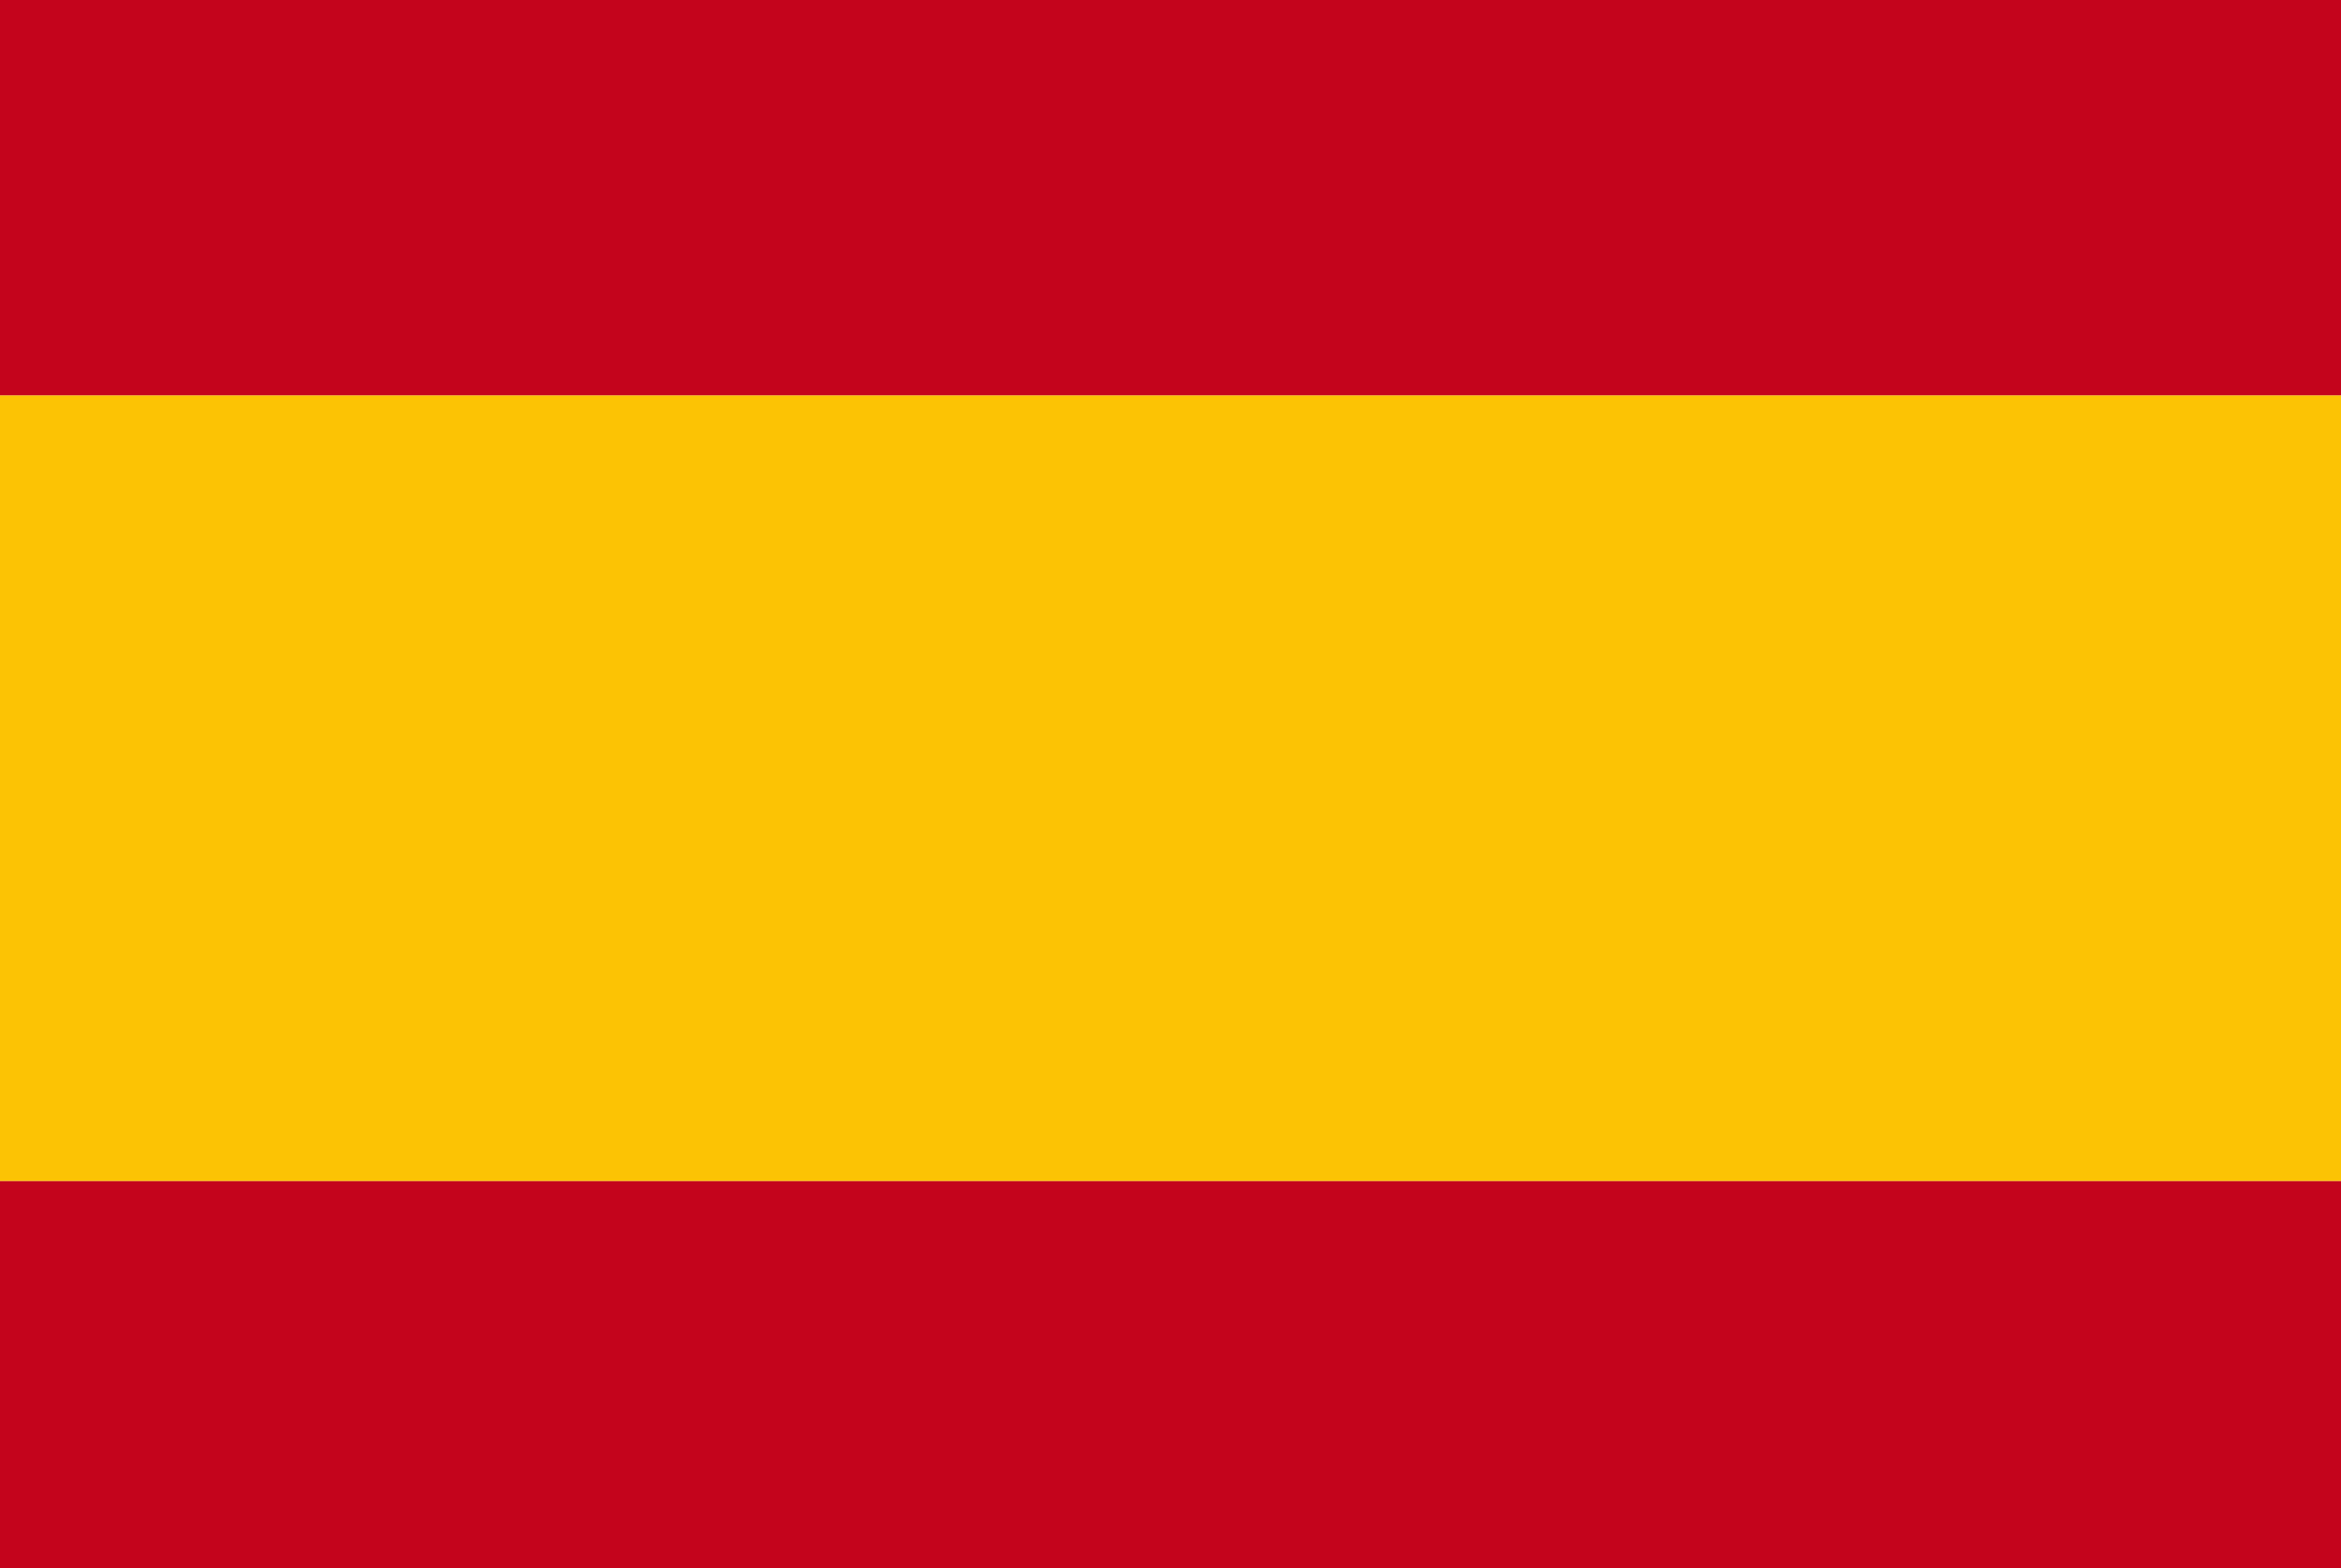
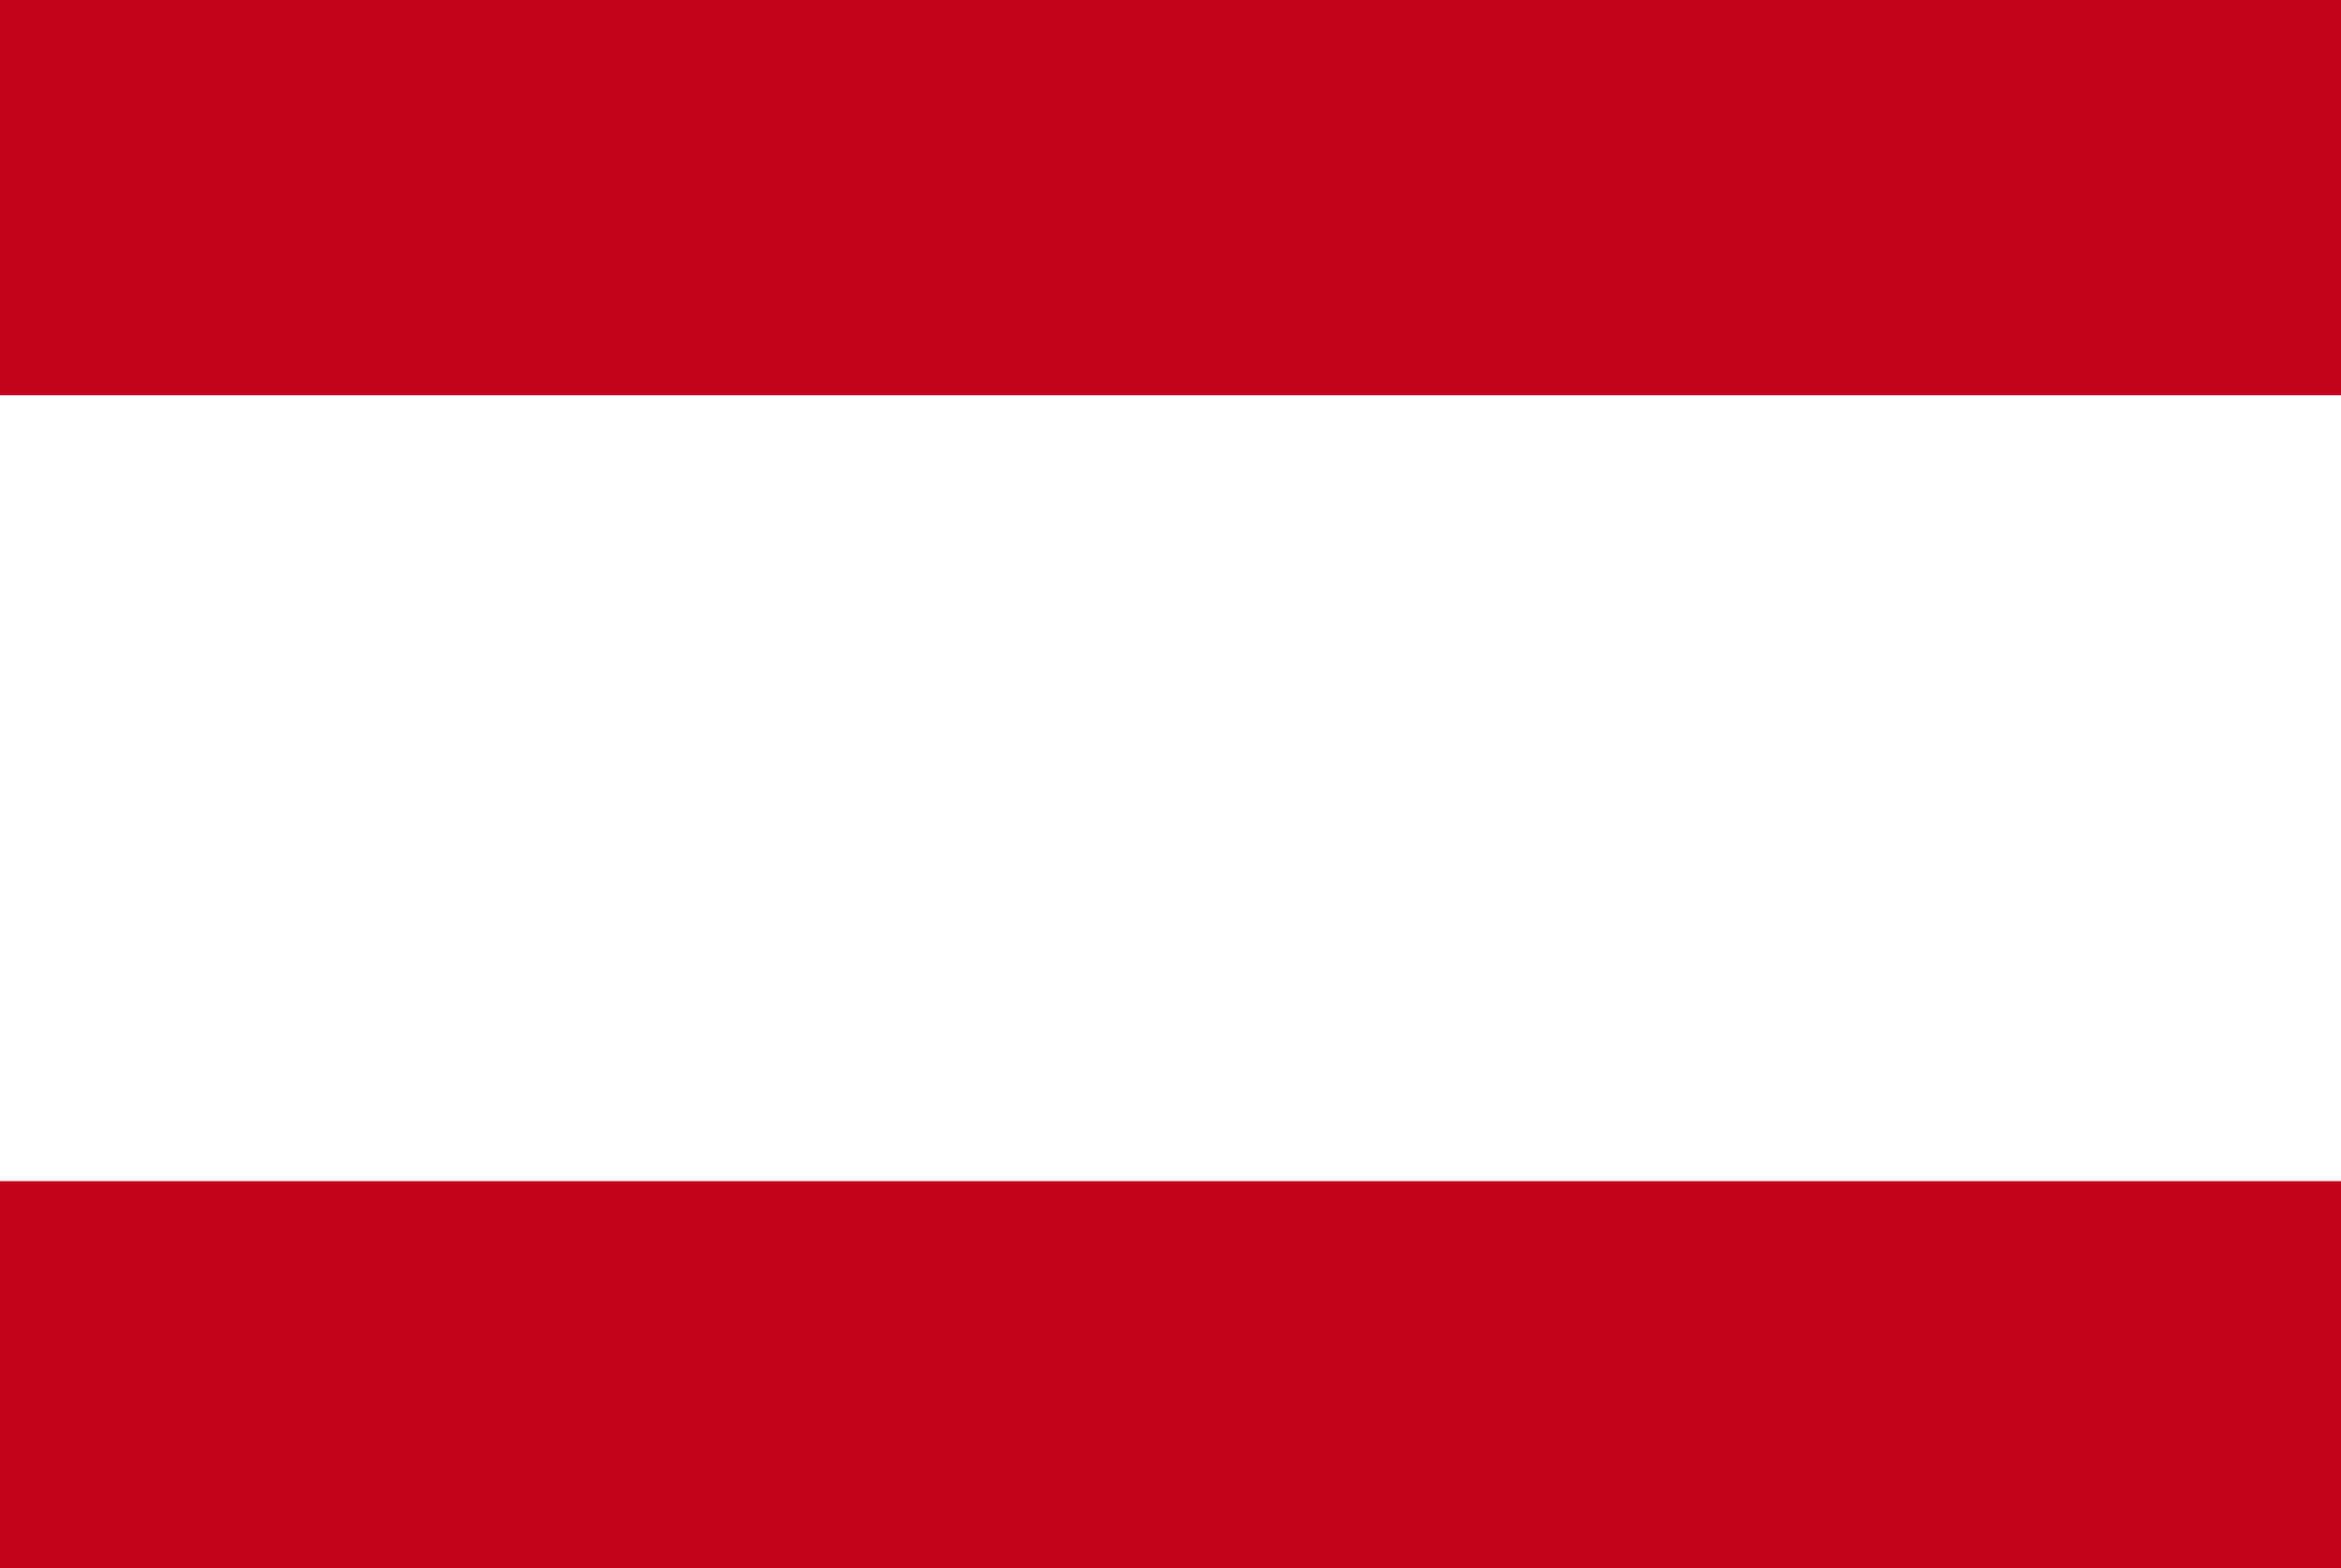
<svg xmlns="http://www.w3.org/2000/svg" id="svg" version="1.1" width="400" height="268" viewBox="0, 0, 400,268">
  <g id="svgg">
-     <path id="path0" d="M0.000 134.718 L 0.000 201.877 200.000 201.877 L 400.000 201.877 400.000 134.718 L 400.000 67.560 200.000 67.560 L 0.000 67.560 0.000 134.718 " stroke="none" fill="#fcc304" fill-rule="evenodd" />
    <path id="path1" d="M0.000 33.780 L 0.000 67.560 200.000 67.560 L 400.000 67.560 400.000 33.780 L 400.000 0.000 200.000 0.000 L 0.000 0.000 0.000 33.780 M0.000 234.987 L 0.000 268.097 200.000 268.097 L 400.000 268.097 400.000 234.987 L 400.000 201.877 200.000 201.877 L 0.000 201.877 0.000 234.987 " stroke="none" fill="#c4041c" fill-rule="evenodd" />
  </g>
</svg>